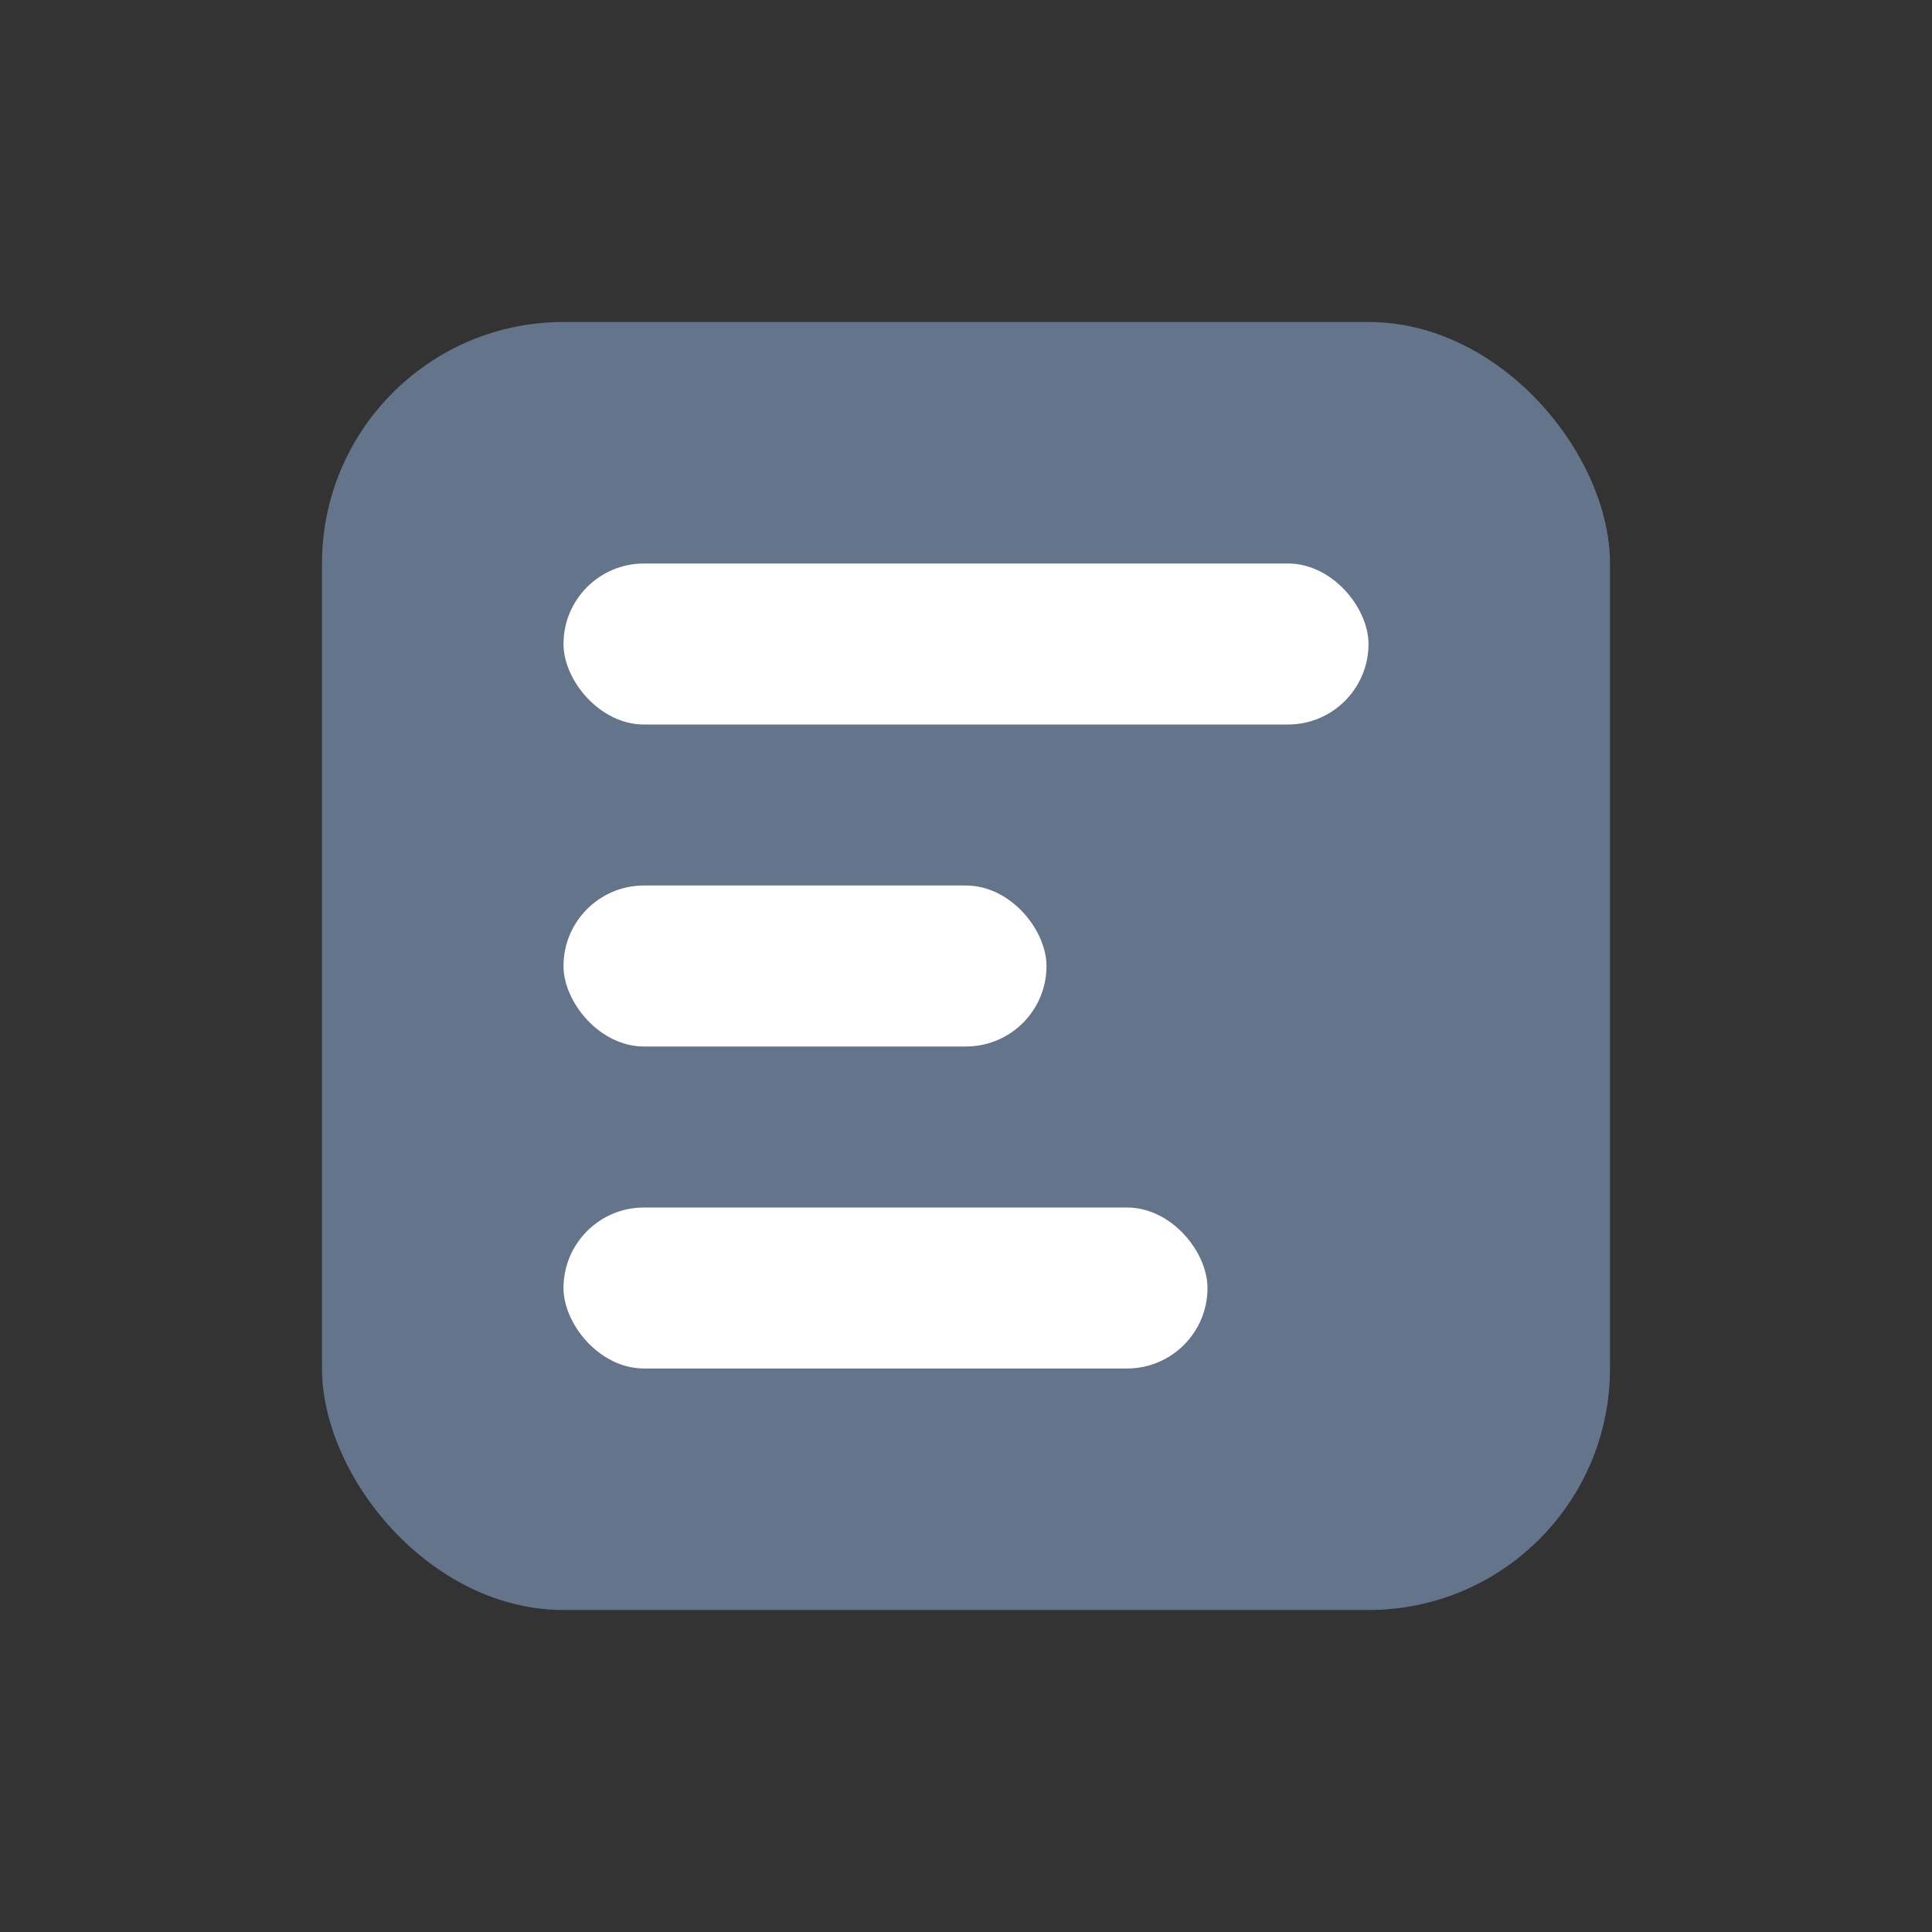
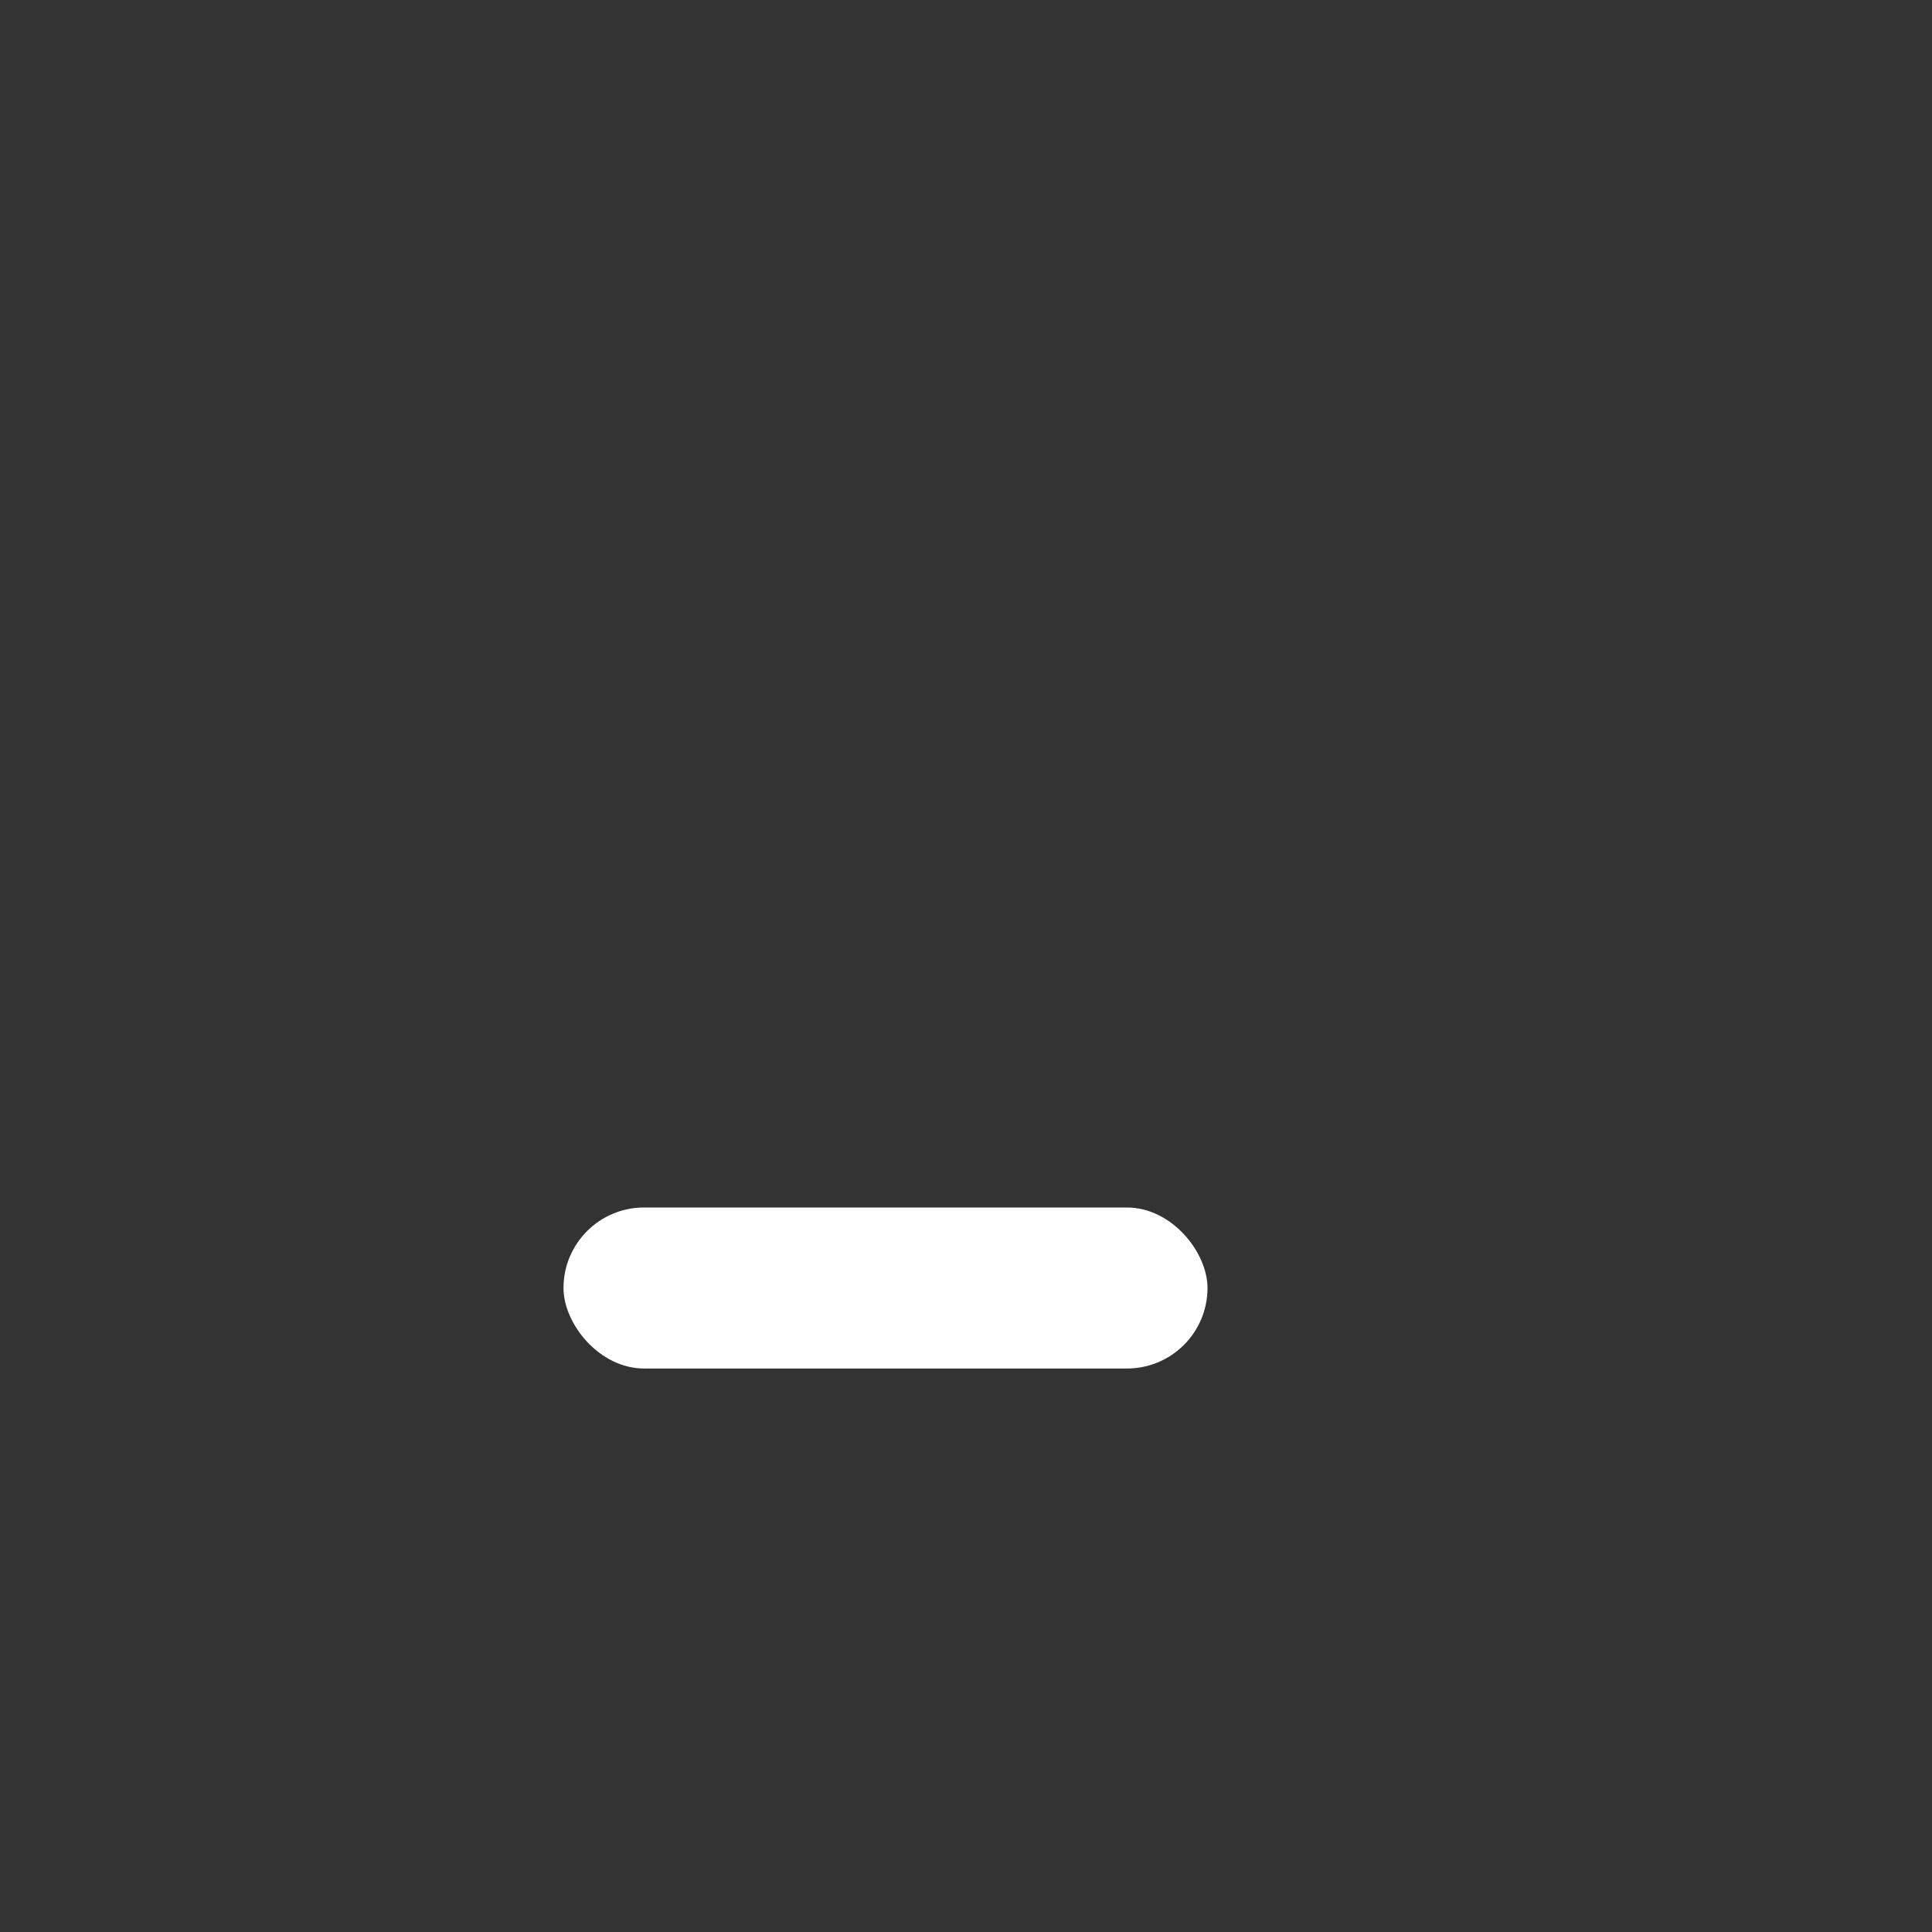
<svg xmlns="http://www.w3.org/2000/svg" width="48" height="48" viewBox="0 0 48 48" fill="none">
  <rect x="0" y="0" width="48" height="48" fill="#333333" stroke="none" />
-   <rect x="8" y="8" width="32" height="32" rx="6" fill="#64748b" />
-   <rect x="14" y="14" width="20" height="4" rx="2" fill="#fff" />
-   <rect x="14" y="22" width="12" height="4" rx="2" fill="#fff" />
  <rect x="14" y="30" width="16" height="4" rx="2" fill="#fff" />
</svg>